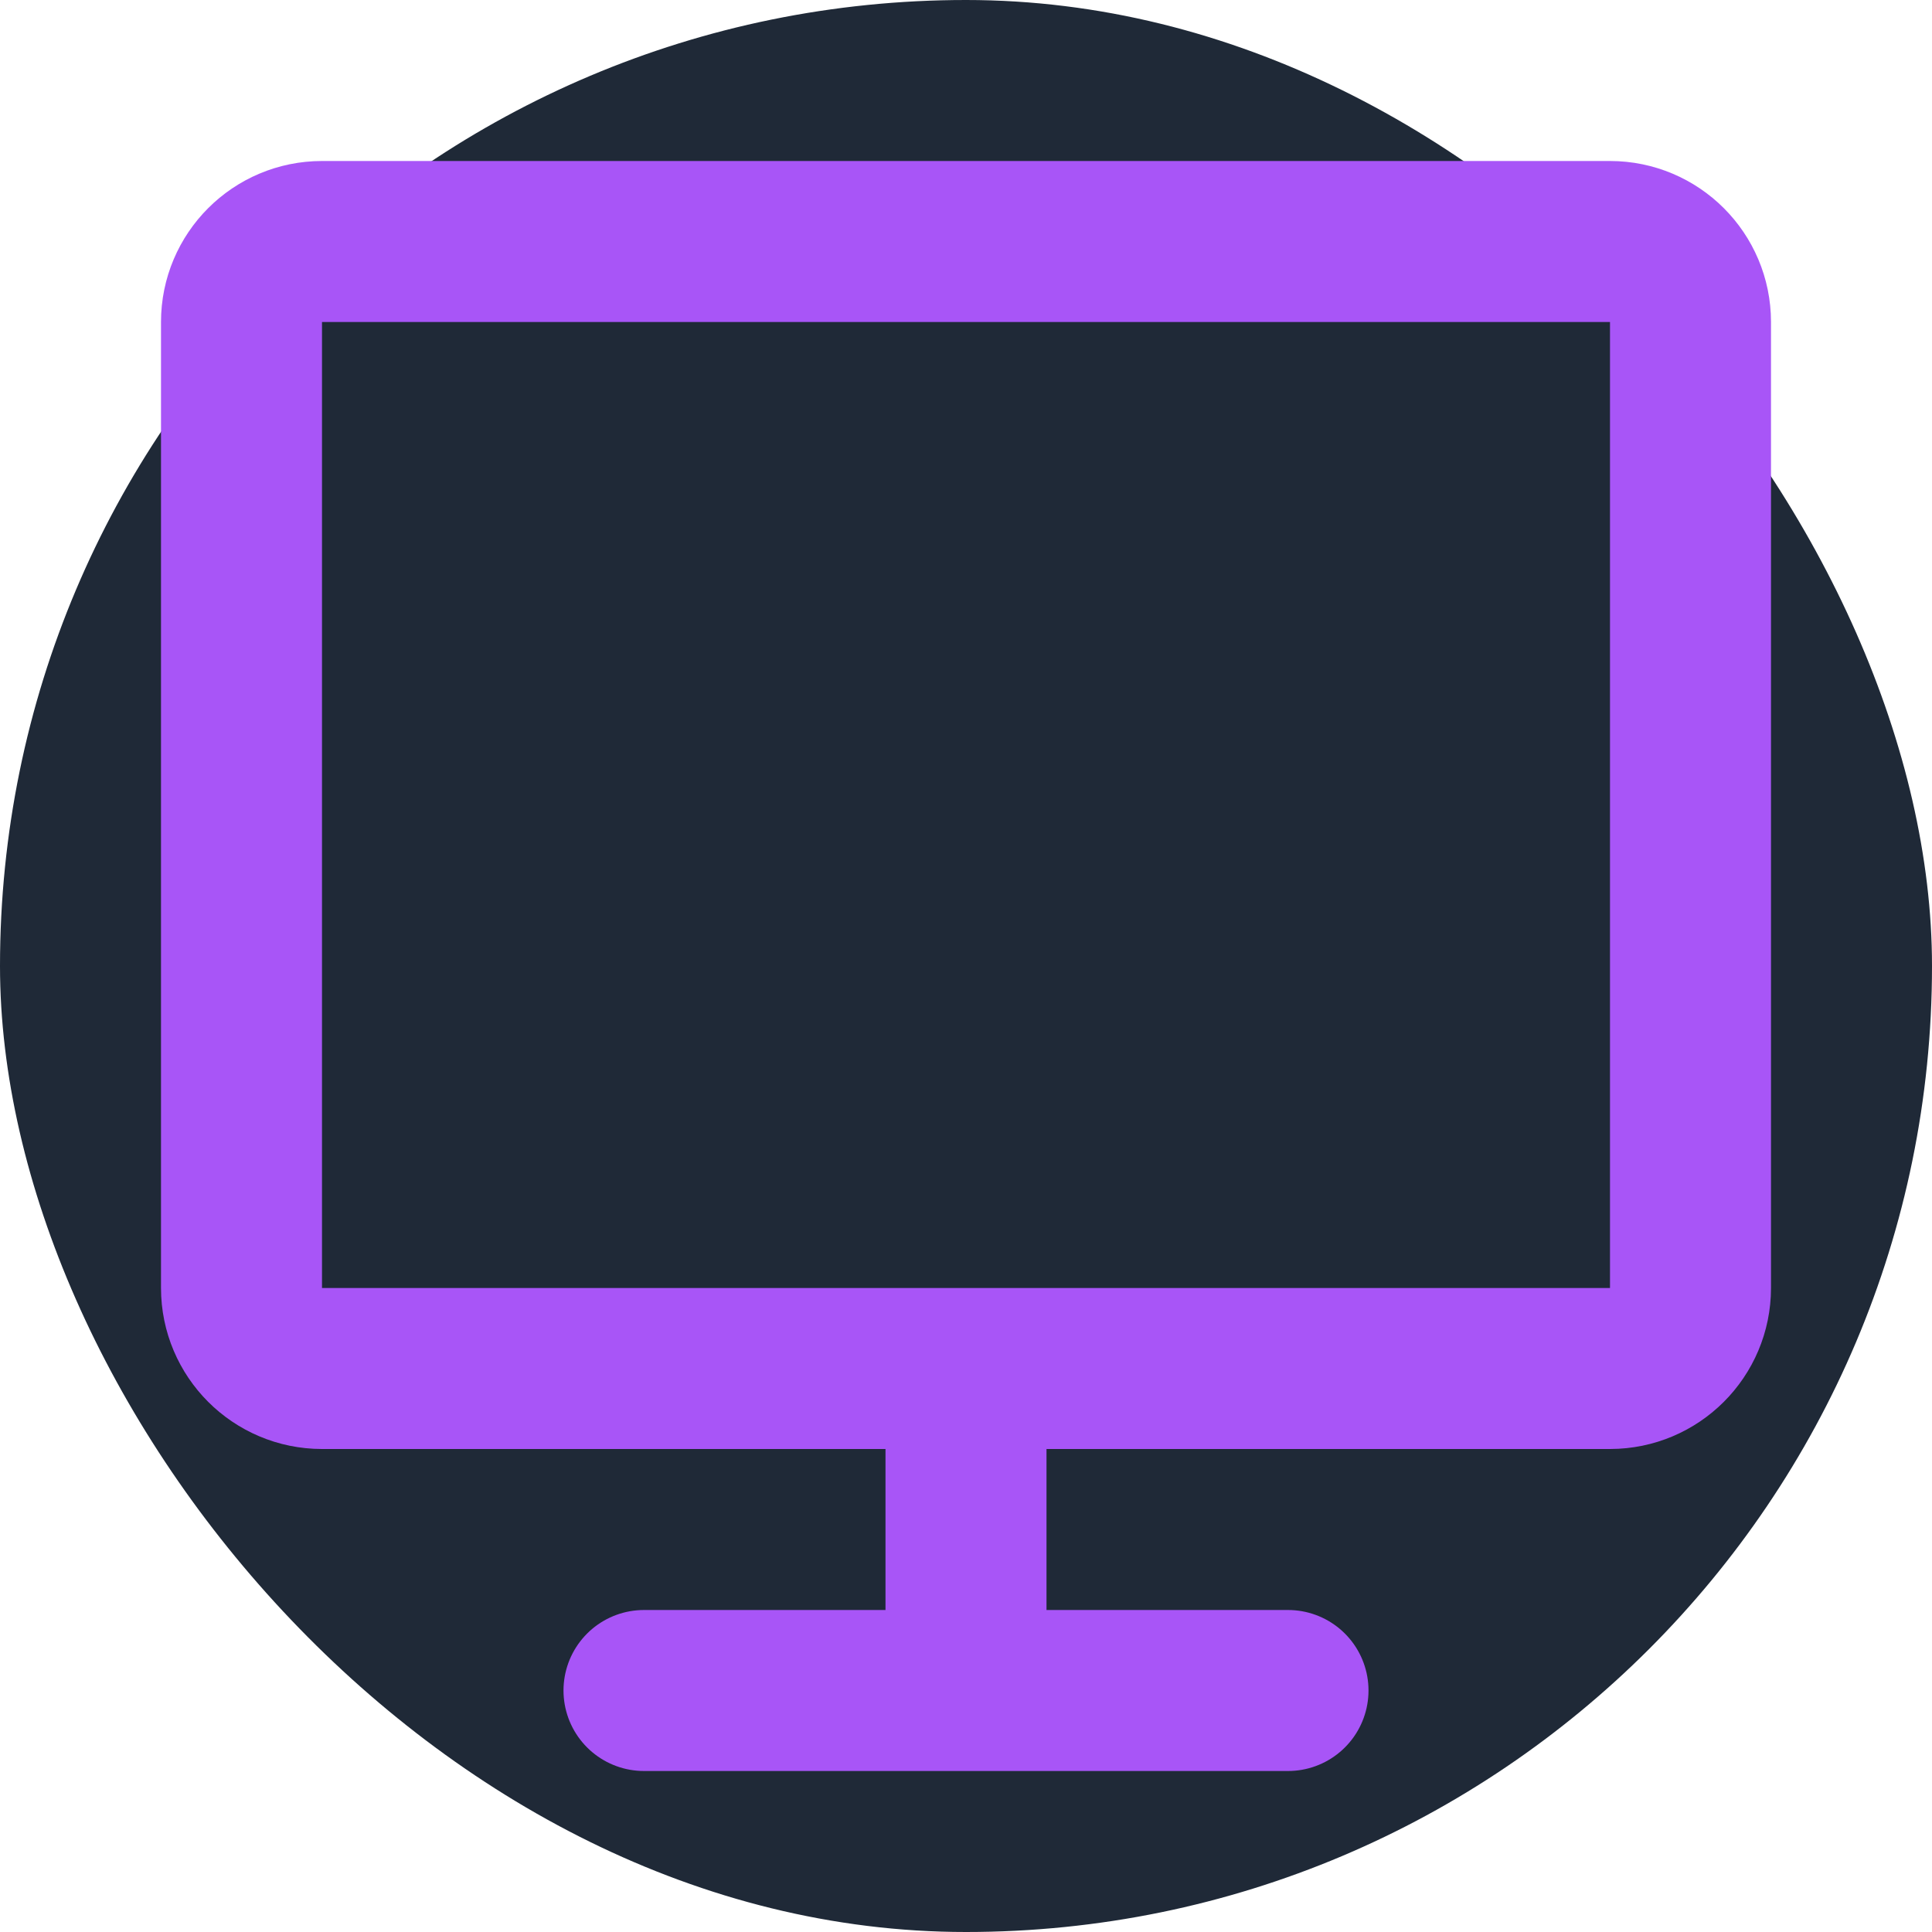
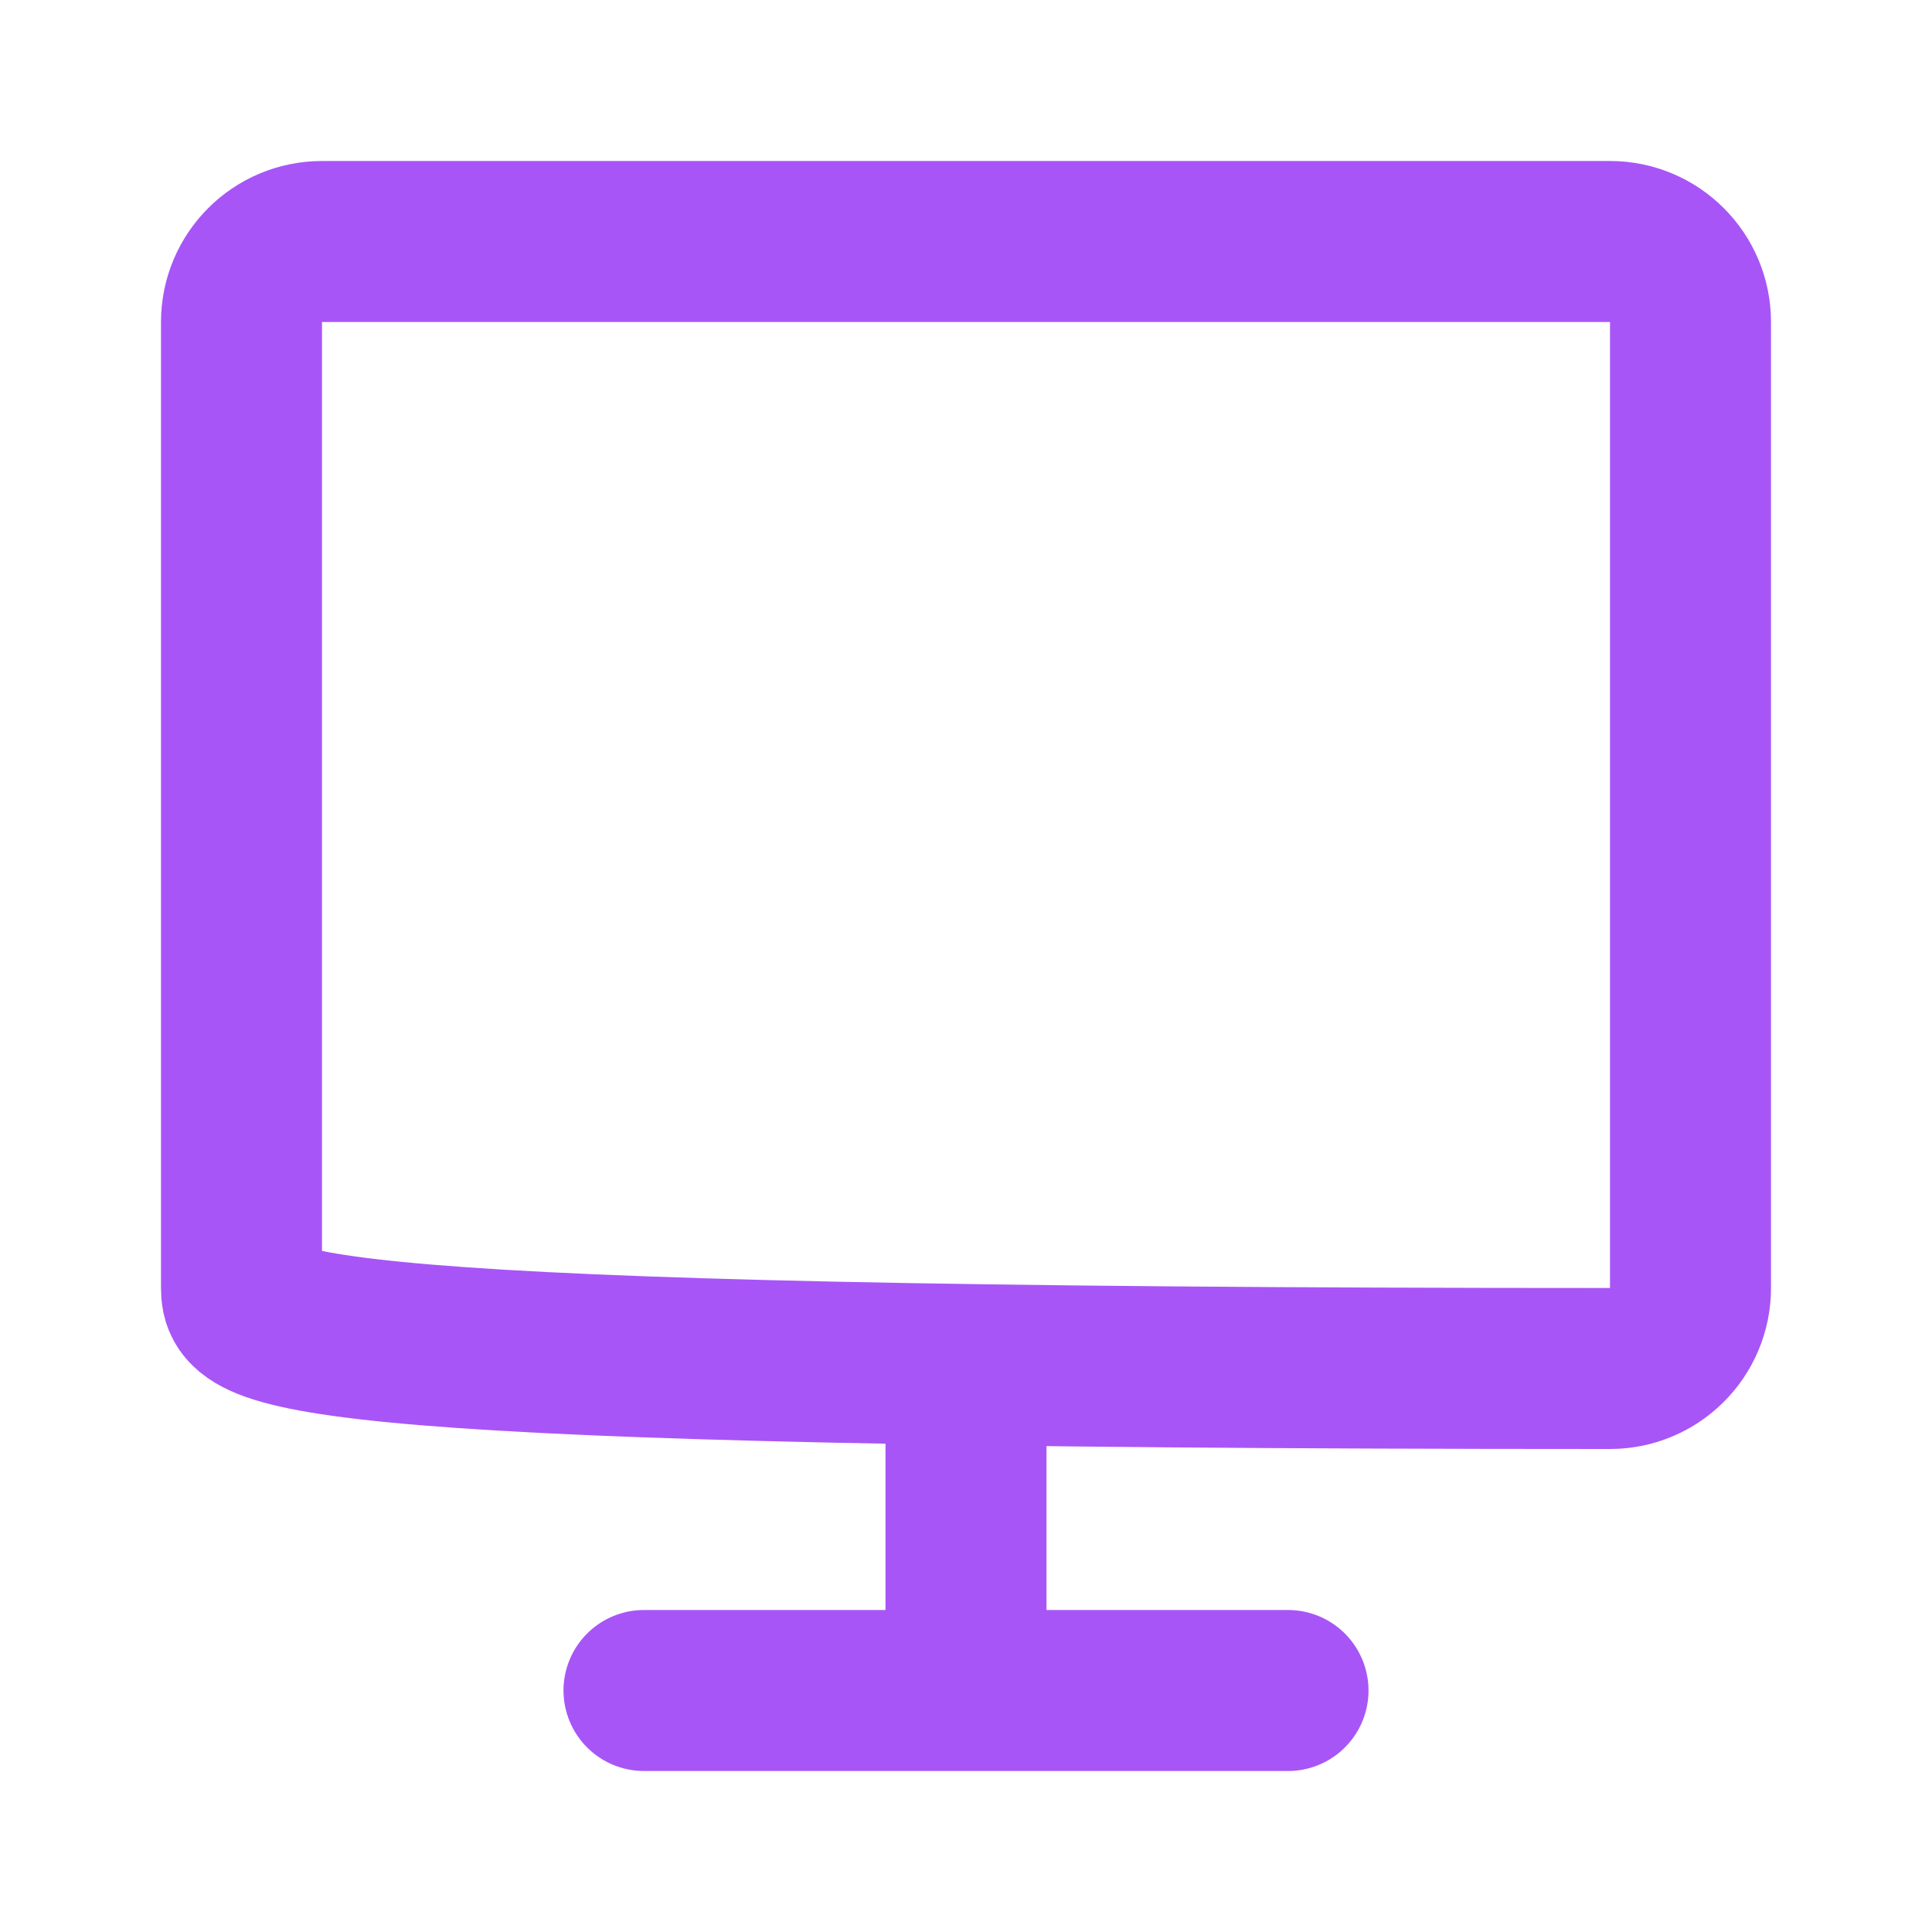
<svg xmlns="http://www.w3.org/2000/svg" width="24" height="24" viewBox="0 0 24 24" fill="none">
-   <rect width="24" height="24" rx="12" fill="#1F2937" />
-   <path d="M8 21H16M12 17V21M4 3H20C20.552 3 21 3.448 21 4V16C21 16.552 20.552 17 20 17H4C3.448 17 3 16.552 3 16V4C3 3.448 3.448 3 4 3Z" stroke="#A855F7" stroke-width="2" stroke-linecap="round" stroke-linejoin="round" />
+   <path d="M8 21H16M12 17V21M4 3H20C20.552 3 21 3.448 21 4V16C21 16.552 20.552 17 20 17C3.448 17 3 16.552 3 16V4C3 3.448 3.448 3 4 3Z" stroke="#A855F7" stroke-width="2" stroke-linecap="round" stroke-linejoin="round" />
</svg>